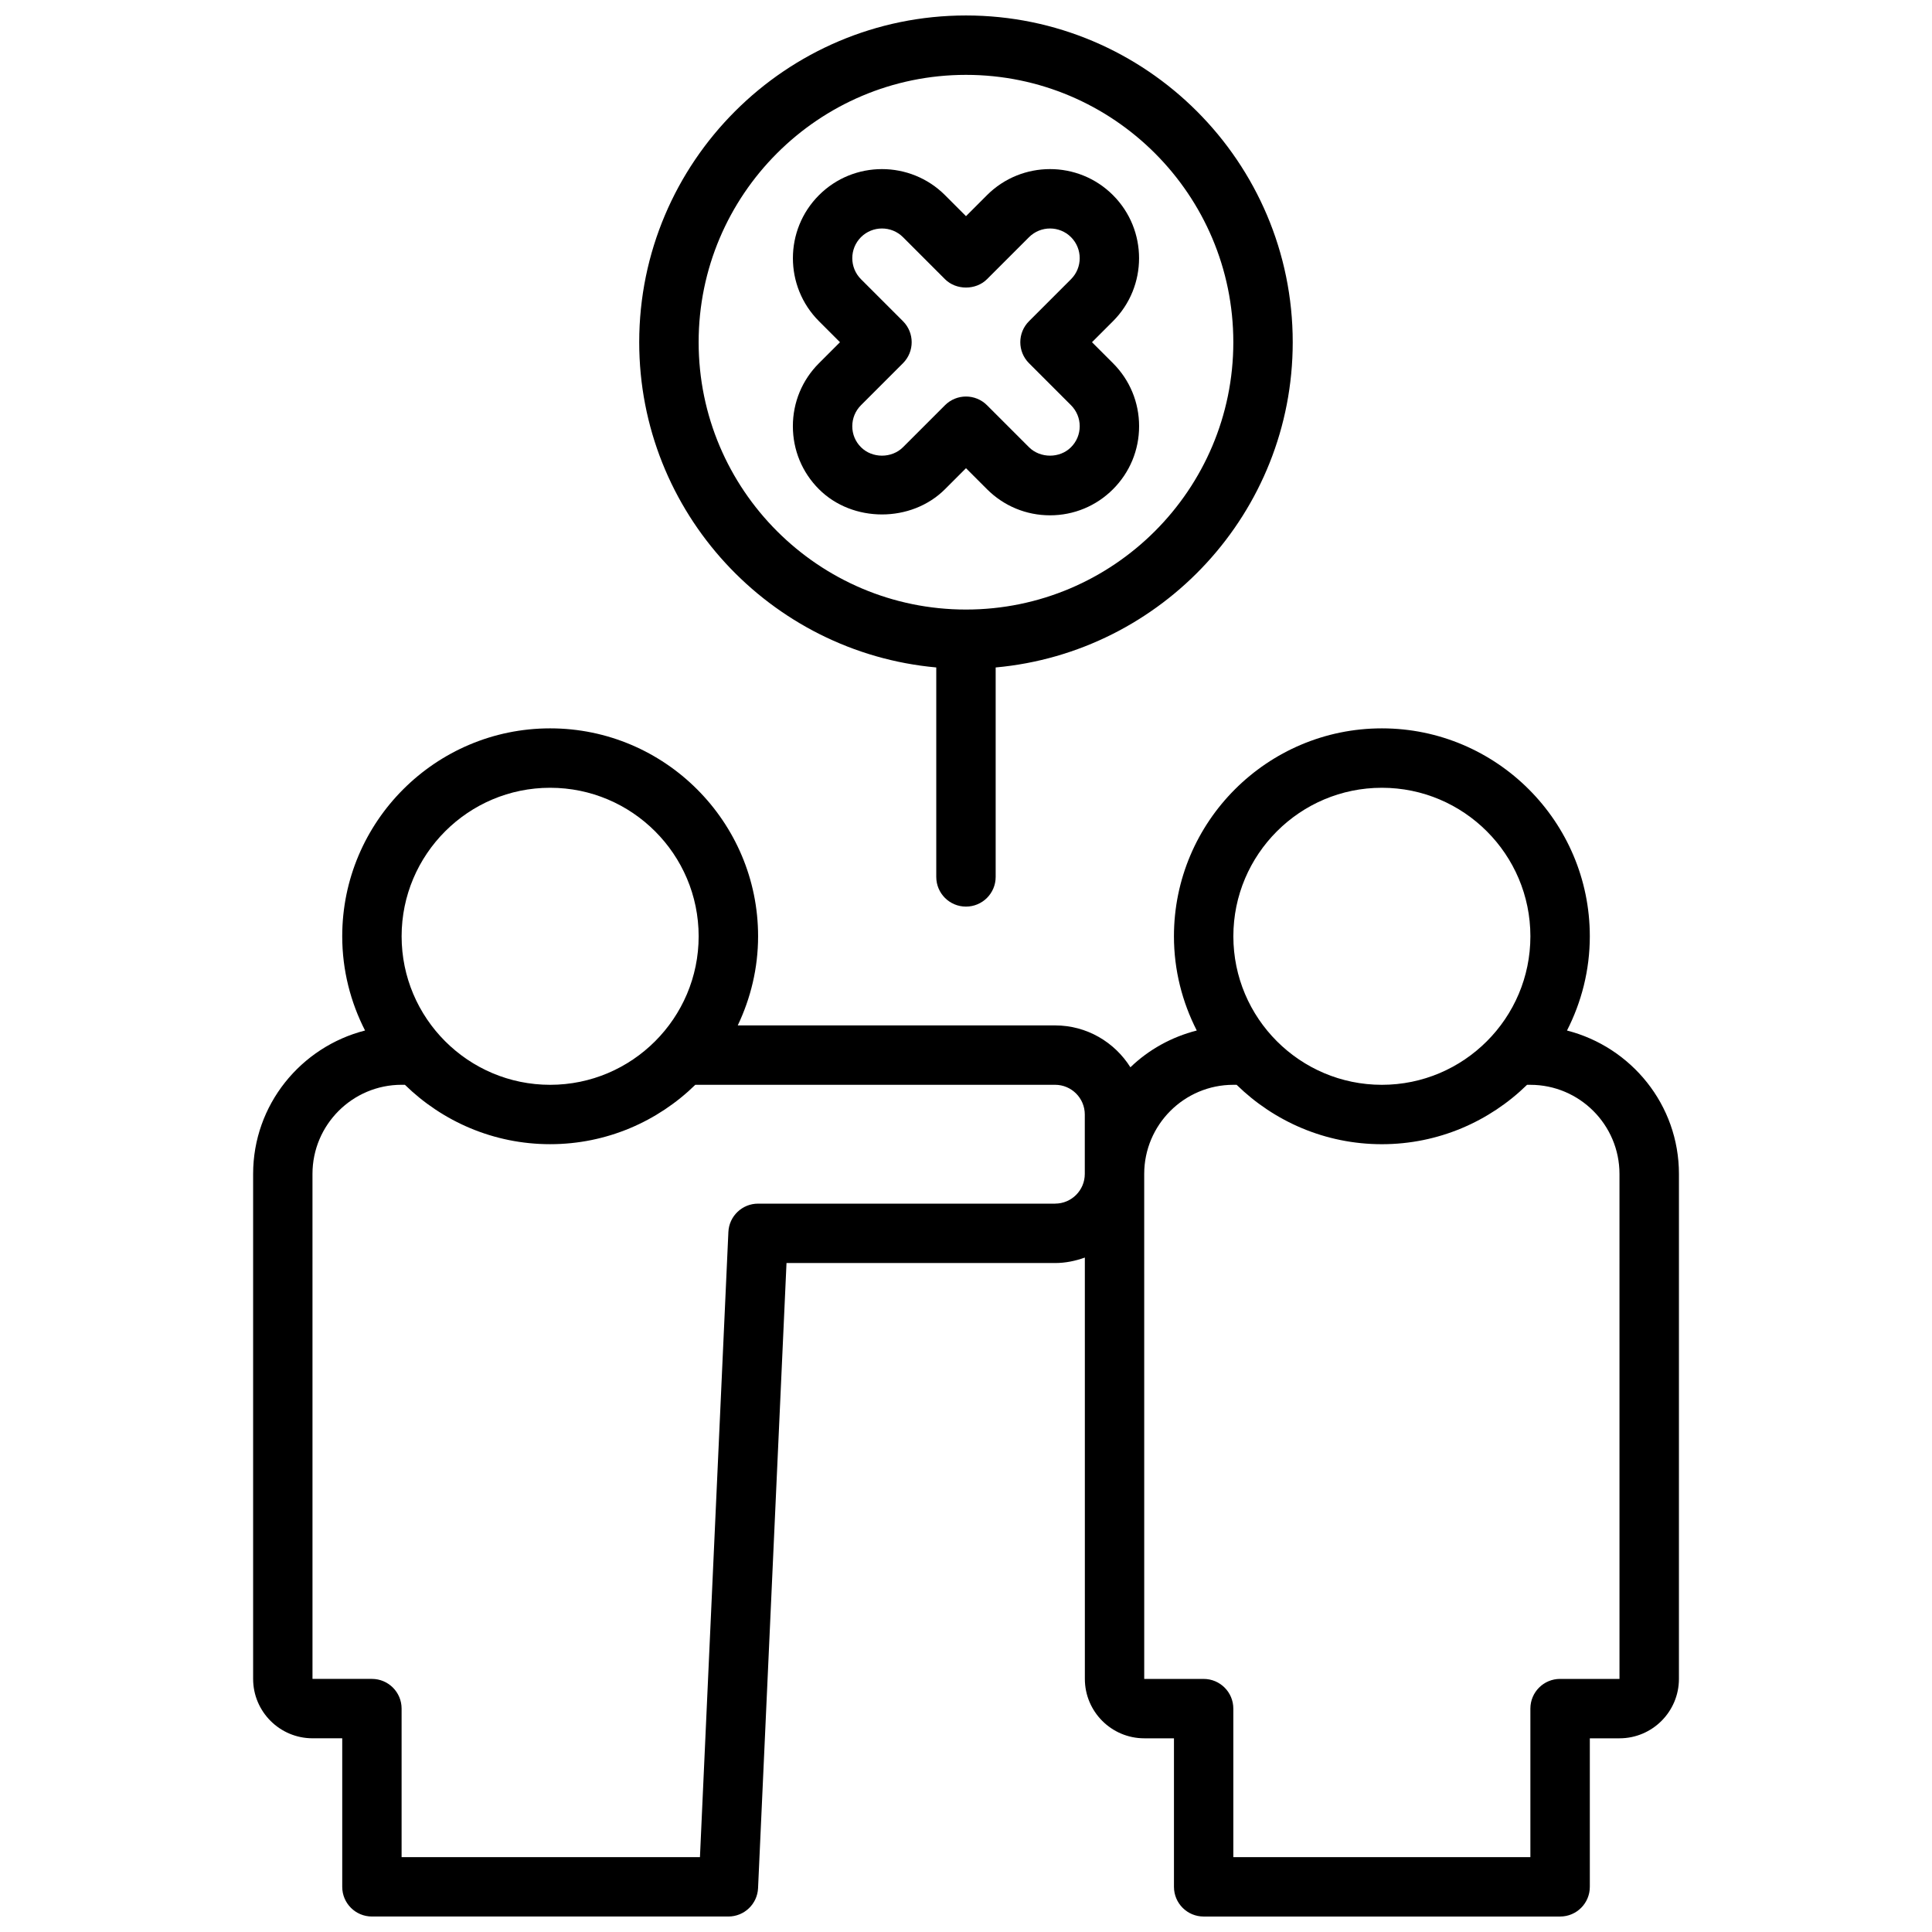
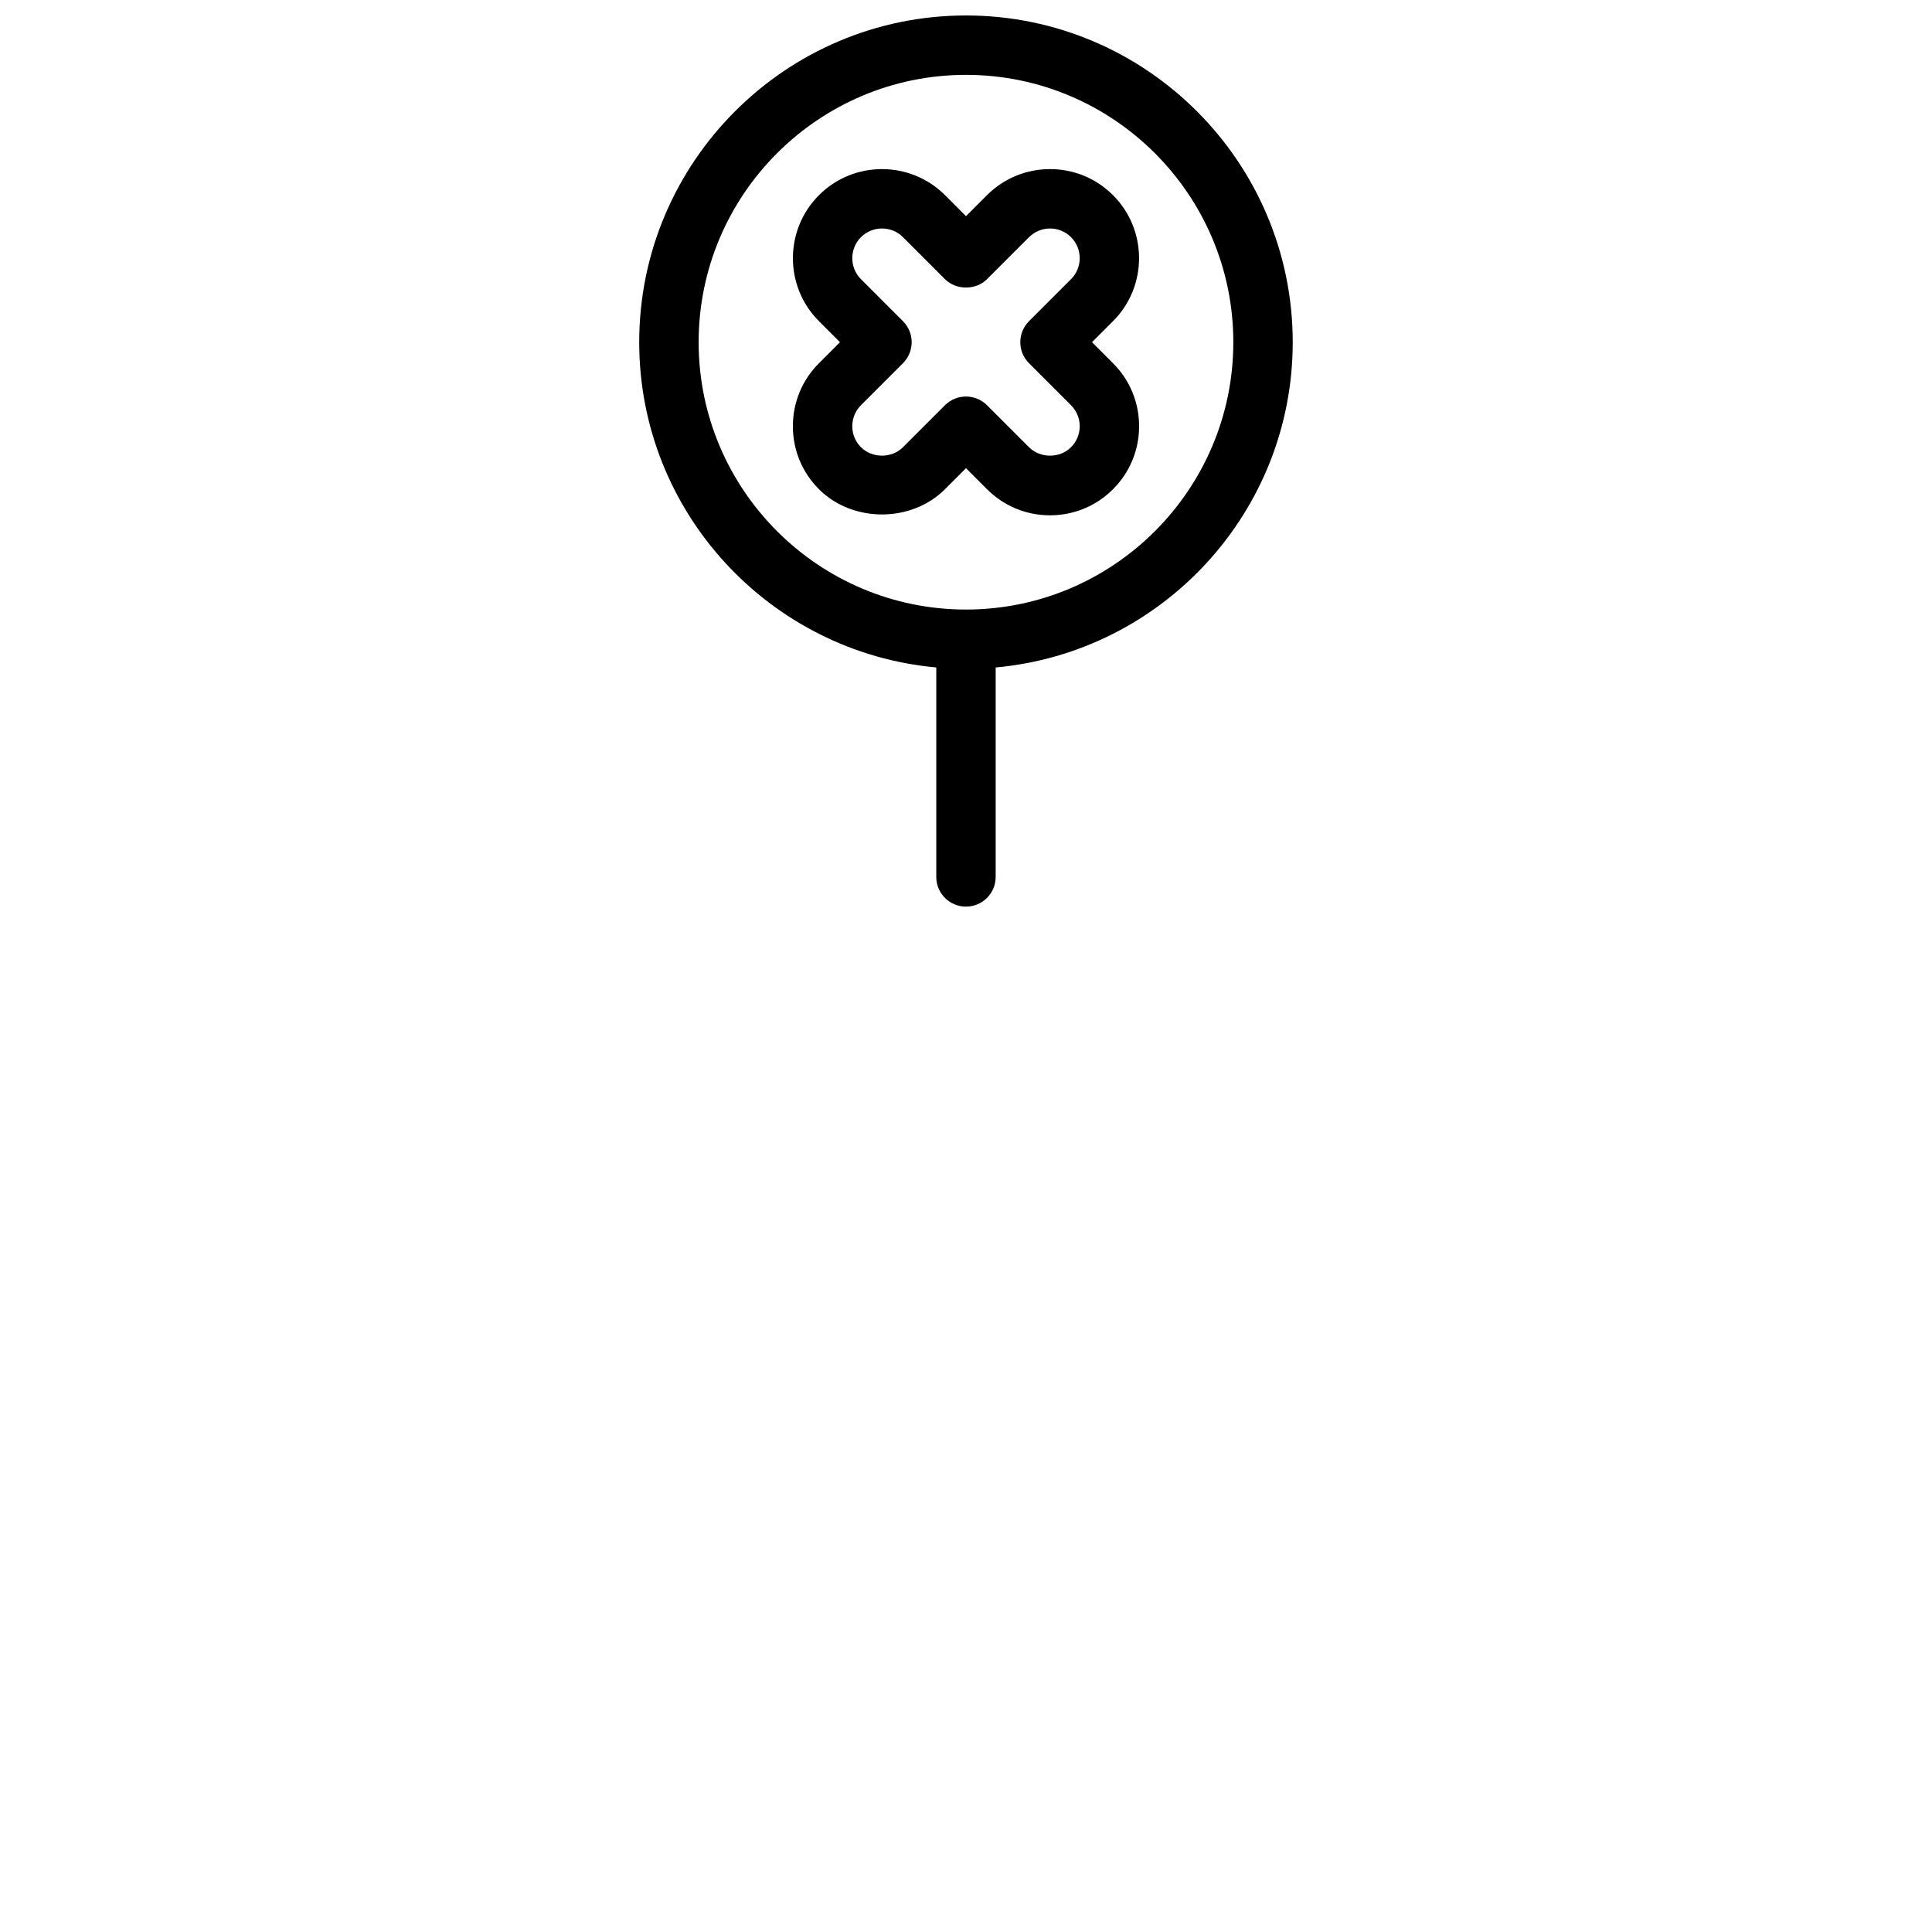
<svg xmlns="http://www.w3.org/2000/svg" width="800px" height="800px" version="1.1" viewBox="144 144 512 512">
  <defs>
    <clipPath id="b">
      <path d="m211 337h378v314.9h-378z" />
    </clipPath>
    <clipPath id="a">
      <path d="m313 148.09h174v236.91h-174z" />
    </clipPath>
  </defs>
  <g clip-path="url(#b)">
-     <path d="m559.27 417.1c3.832-7.512 6.047-15.98 6.047-24.973 0-30.379-24.727-55.105-55.105-55.105-30.379 0-55.105 24.727-55.105 55.105 0 8.988 2.211 17.461 6.047 24.969-6.707 1.715-12.754 5.078-17.586 9.746-4.18-6.641-11.531-11.098-19.949-11.098h-84.109c3.414-7.172 5.391-15.152 5.391-23.617 0-30.379-24.727-55.105-55.105-55.105-30.379 0-55.105 24.727-55.105 55.105 0 8.988 2.211 17.461 6.047 24.969-17.004 4.348-29.66 19.676-29.66 38.008v133.82c0 8.684 7.062 15.742 15.742 15.742h7.871v39.359c0 4.352 3.519 7.871 7.871 7.871h94.465c4.203 0 7.676-3.312 7.863-7.519l7.539-165.66h71.191c2.769 0 5.398-0.566 7.871-1.449l0.004 111.66c0 8.684 7.062 15.742 15.742 15.742h7.871v39.359c0 4.352 3.519 7.871 7.871 7.871h94.465c4.352 0 7.871-3.519 7.871-7.871v-39.359h7.871c8.676 0 15.742-7.062 15.742-15.742l0.004-133.82c0-18.332-12.664-33.66-29.66-38.004zm-49.059-64.332c21.703 0 39.359 17.656 39.359 39.359s-17.656 39.359-39.359 39.359-39.359-17.656-39.359-39.359 17.656-39.359 39.359-39.359zm-220.42 0c21.703 0 39.359 17.656 39.359 39.359s-17.656 39.359-39.359 39.359c-21.703 0-39.359-17.656-39.359-39.359s17.656-39.359 39.359-39.359zm133.82 110.21h-78.719c-4.203 0-7.676 3.312-7.863 7.519l-7.535 165.66h-79.066v-39.359c0-4.352-3.519-7.871-7.871-7.871h-15.742l-0.004-133.83c0-13.02 10.598-23.617 23.617-23.617h0.875c9.941 9.723 23.523 15.742 38.484 15.742 14.973 0 28.543-6.023 38.484-15.742l95.34 0.004c4.344 0 7.871 3.527 7.871 7.871v15.742c0.004 4.348-3.523 7.875-7.871 7.875zm149.57 125.95h-15.742c-4.352 0-7.871 3.519-7.871 7.871v39.359l-78.723 0.004v-39.359c0-4.352-3.519-7.871-7.871-7.871h-15.742l-0.004-133.83c0-13.02 10.598-23.617 23.617-23.617h0.875c9.941 9.723 23.523 15.742 38.484 15.742 14.973 0 28.543-6.023 38.484-15.742l0.875 0.004c13.02 0 23.617 10.598 23.617 23.617z" />
-   </g>
+     </g>
  <g clip-path="url(#a)">
    <path d="m392.12 320.88v55.508c0 4.352 3.519 7.871 7.871 7.871 4.352 0 7.871-3.519 7.871-7.871v-55.504c44.07-3.992 78.723-41.102 78.723-86.191 0-47.742-38.848-86.594-86.594-86.594-47.742 0-86.594 38.848-86.594 86.594 0.004 45.09 34.656 82.199 78.723 86.188zm7.875-157.04c39.07 0 70.848 31.781 70.848 70.848 0 39.07-31.781 70.848-70.848 70.848-39.07 0-70.848-31.781-70.848-70.848-0.004-39.066 31.777-70.848 70.848-70.848z" />
  </g>
  <path d="m354.12 256.95c0 6.312 2.457 12.25 6.91 16.695 8.91 8.91 24.473 8.926 33.402 0l5.566-5.566 5.566 5.566c4.457 4.457 10.391 6.918 16.695 6.918 6.312 0 12.25-2.457 16.695-6.91 4.457-4.457 6.918-10.391 6.918-16.703 0-6.305-2.457-12.242-6.918-16.695l-5.566-5.566 5.566-5.566c9.211-9.211 9.211-24.191 0-33.402-9.203-9.219-24.191-9.203-33.395 0l-5.562 5.566-5.566-5.574c-9.219-9.203-24.207-9.195-33.395 0.008-9.211 9.211-9.211 24.191 0 33.402l5.566 5.566-5.566 5.566c-4.461 4.453-6.918 10.391-6.918 16.695zm29.18-27.828-11.133-11.133c-3.07-3.078-3.07-8.062 0-11.141 3.078-3.062 8.062-3.062 11.133 0l11.133 11.141c2.953 2.953 8.18 2.953 11.133 0l11.133-11.133c3.086-3.078 8.078-3.062 11.133-0.008 3.07 3.078 3.07 8.062 0 11.141l-11.133 11.133c-3.078 3.078-3.078 8.055 0 11.133l11.133 11.133c1.48 1.488 2.305 3.465 2.305 5.566 0 2.109-0.82 4.078-2.312 5.566-2.961 2.977-8.133 2.977-11.125 0l-11.133-11.133c-1.535-1.535-3.551-2.305-5.566-2.305s-4.031 0.77-5.566 2.305l-11.133 11.133c-2.984 2.977-8.148 2.984-11.133-0.008-1.488-1.48-2.305-3.449-2.305-5.559 0-2.102 0.82-4.078 2.305-5.566l11.133-11.133c3.07-3.082 3.07-8.055 0-11.133z" />
</svg>